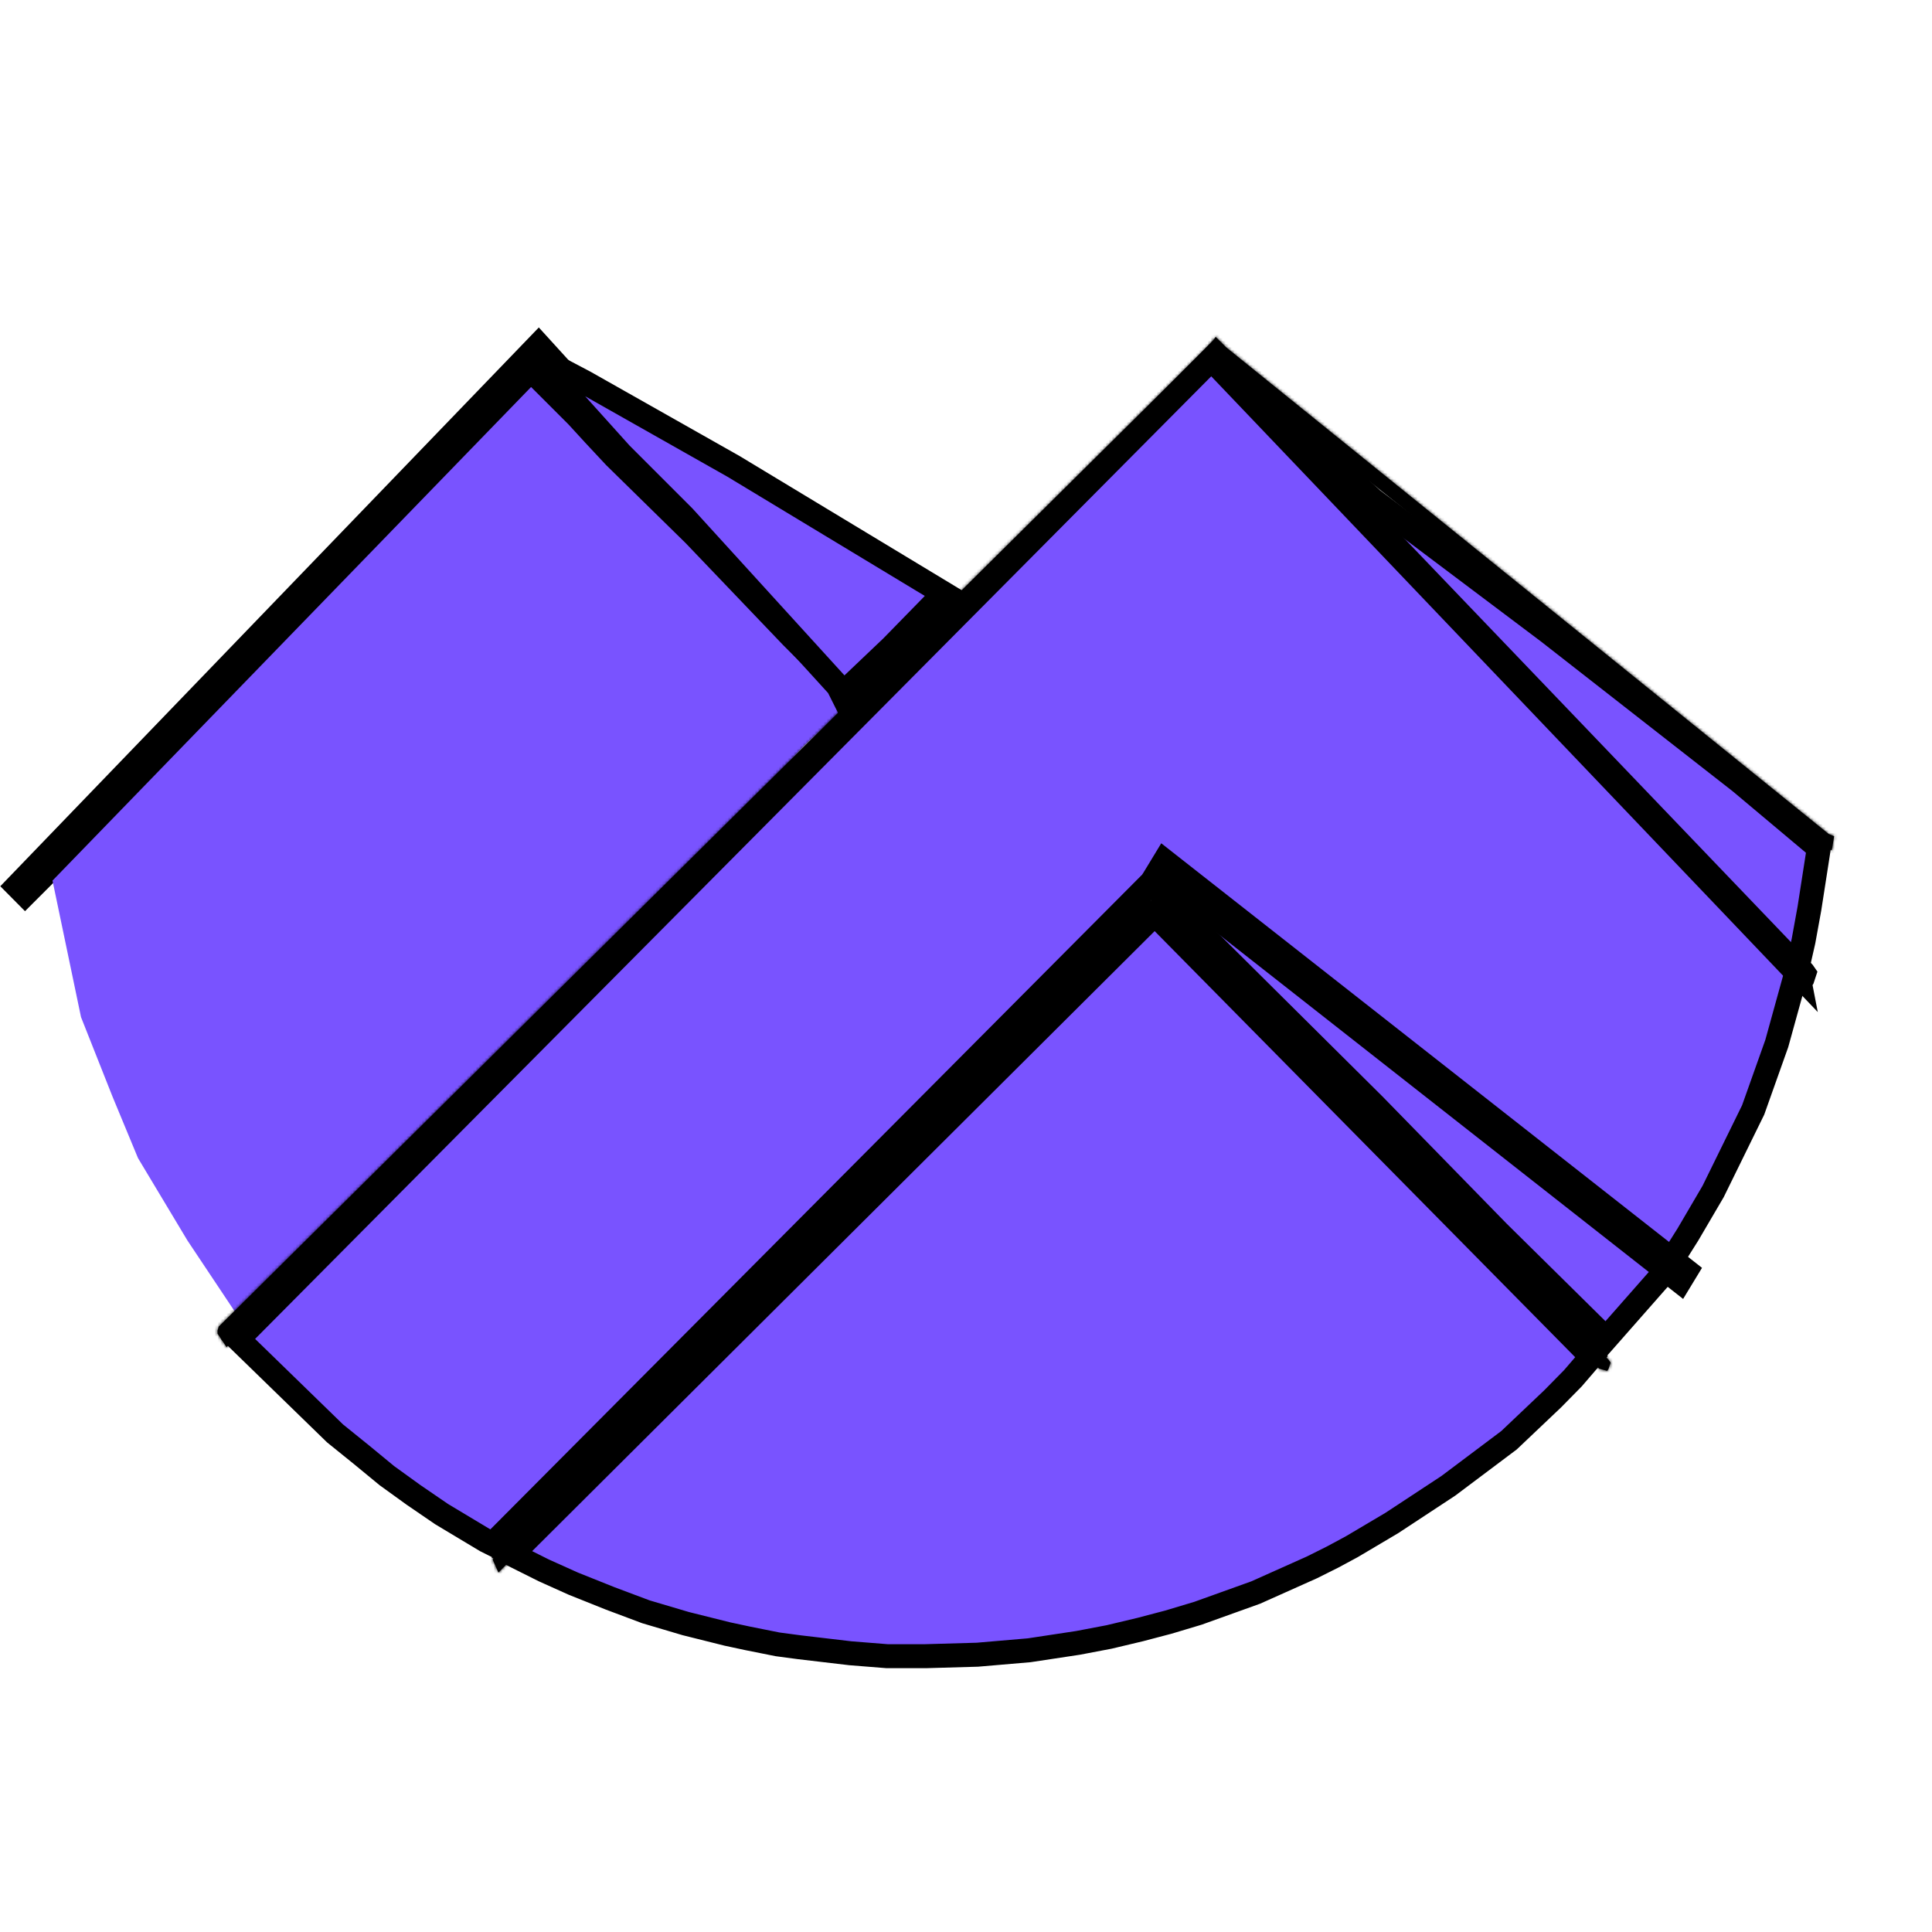
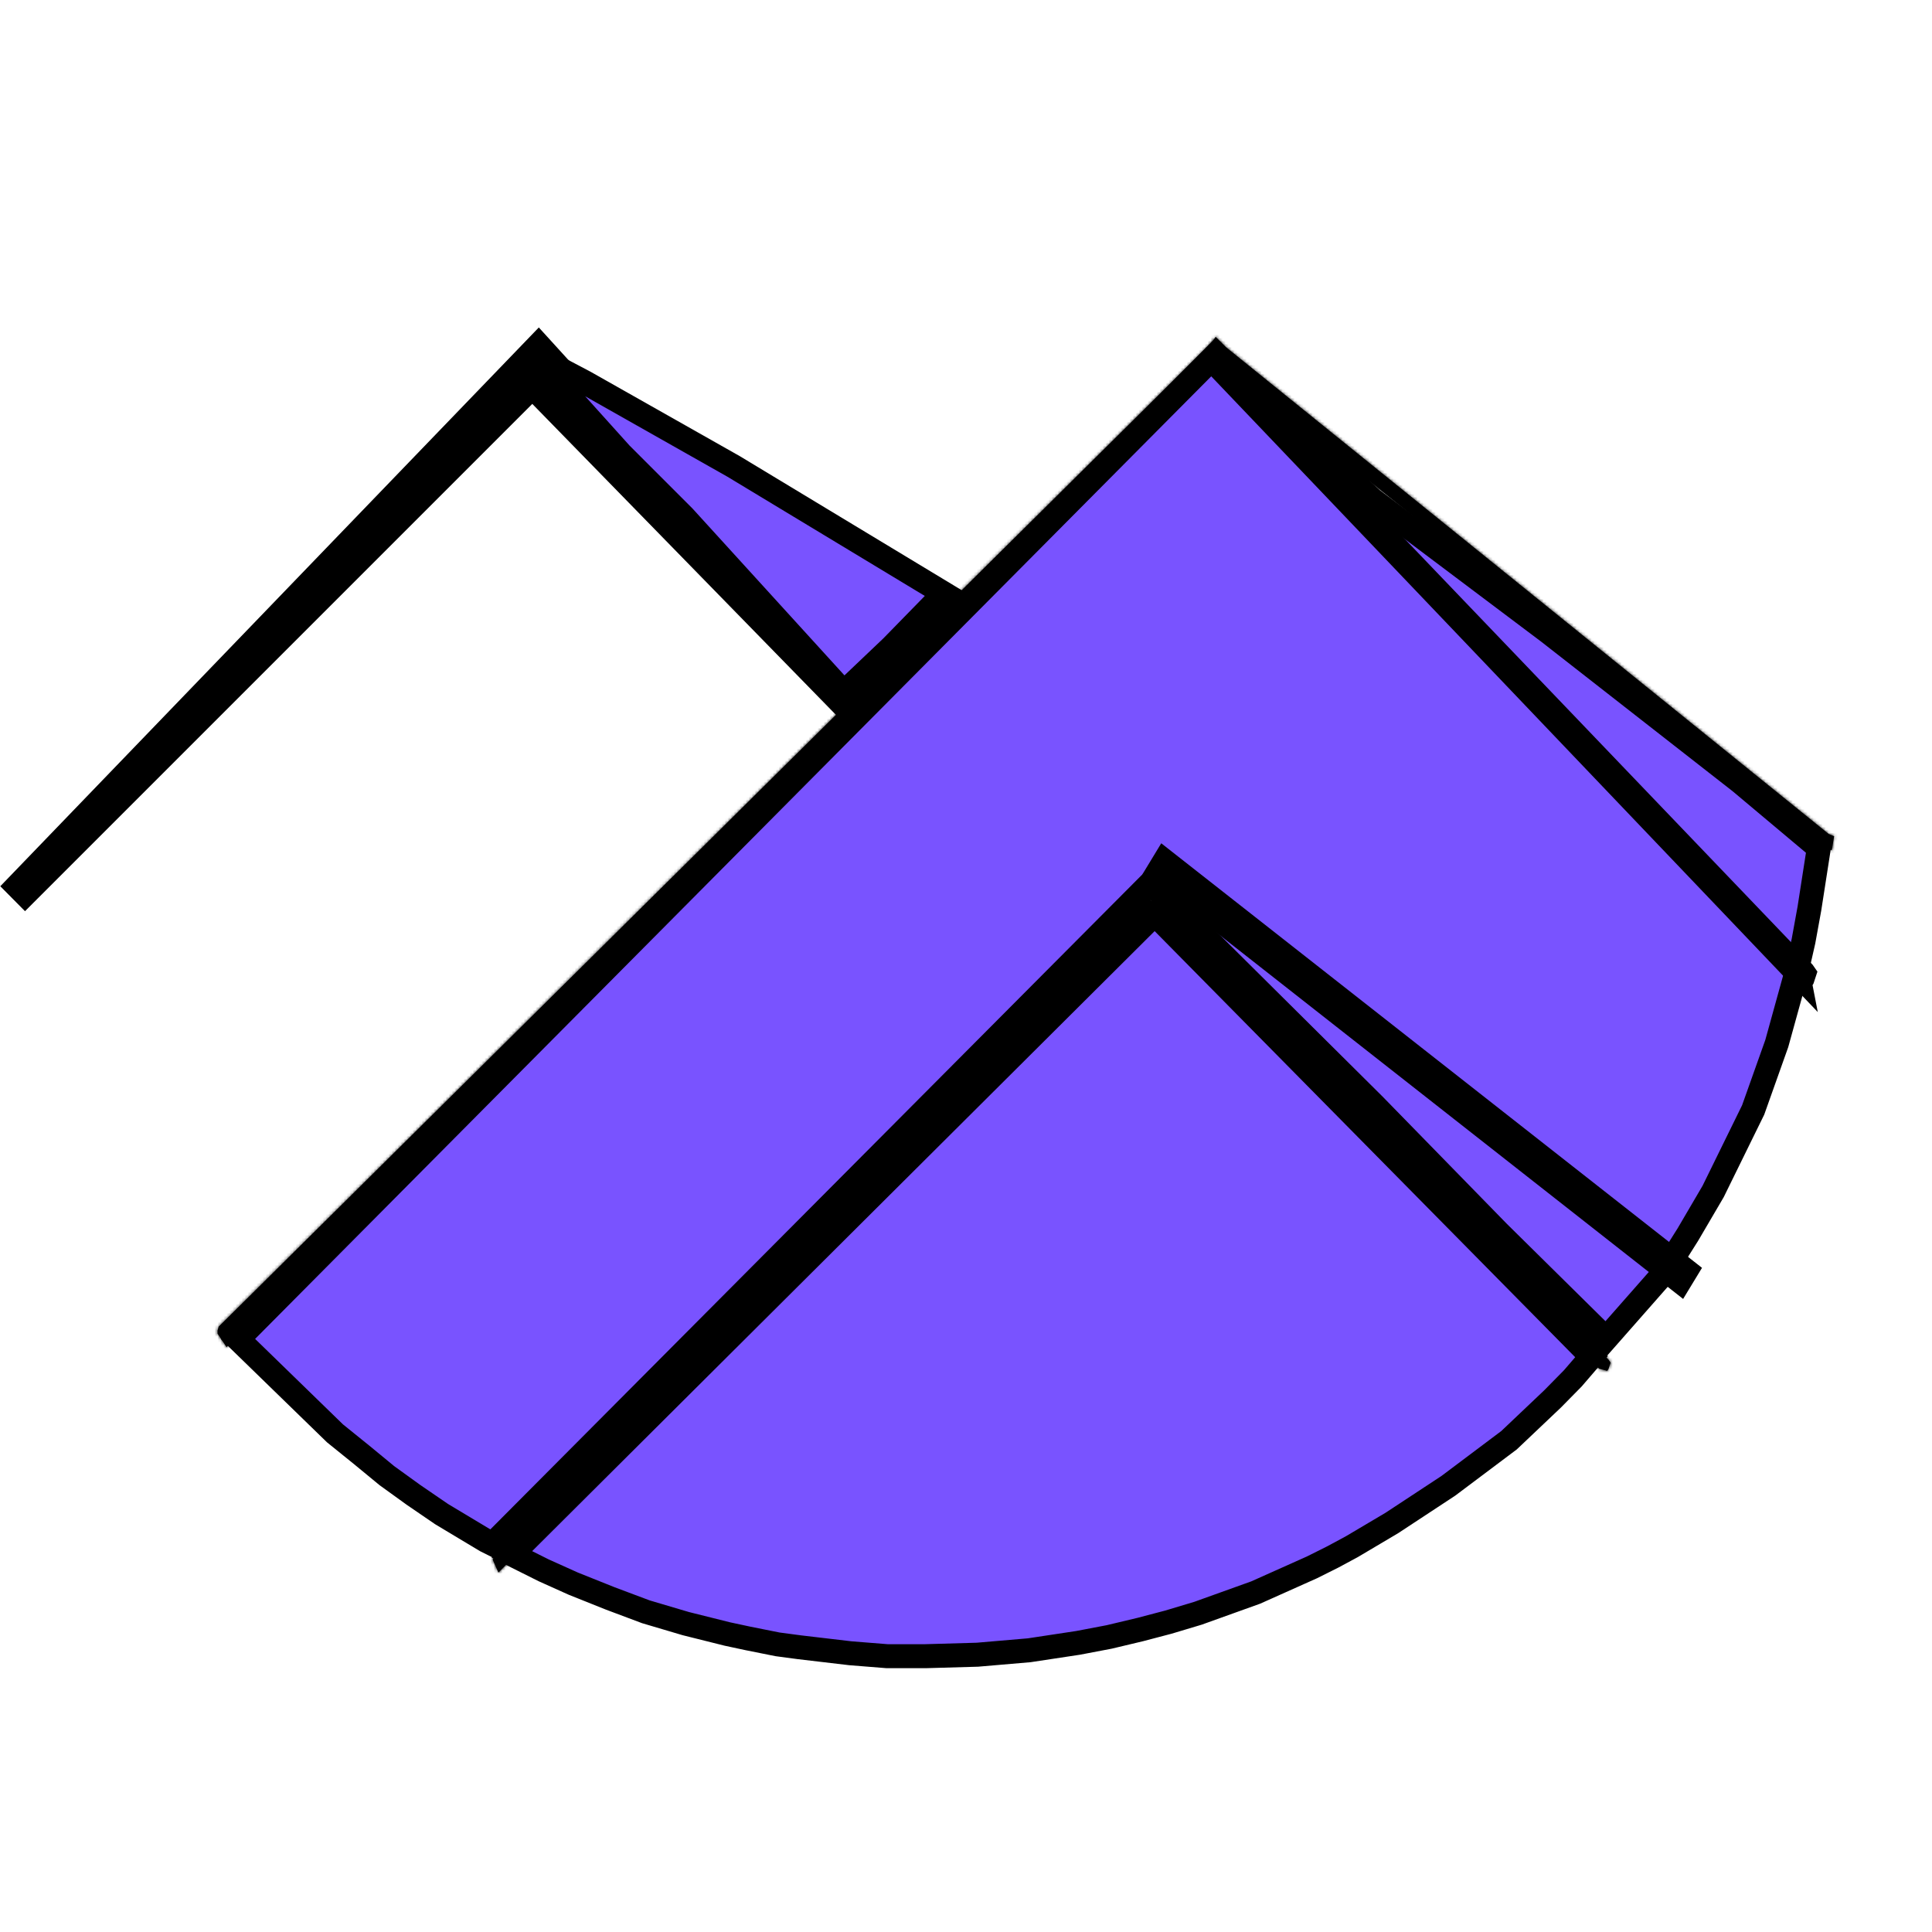
<svg xmlns="http://www.w3.org/2000/svg" version="1.1" width="1000" height="1000">
  <style>
    #light-icon {
      display: inline;
    }
    #dark-icon {
      display: none;
    }

    @media (prefers-color-scheme: dark) {
      #light-icon {
        display: none;
      }
      #dark-icon {
        display: inline;
      }
    }
  </style>
  <g id="light-icon">
    <svg version="1.1" width="1000" height="1000">
      <g>
        <g transform="matrix(1.553,0,0,1.553,0,116.46)">
          <svg version="1.1" width="644" height="494">
            <svg width="644" height="494" viewBox="0 0 644 494" fill="none">
              <path d="M380.665 222.178L383.483 219.347L386.318 222.162L457.818 293.162L457.841 293.184L457.862 293.205L499.344 335.688L535.295 371.178L554.287 349.596L562.573 336.436L570.974 322.105L584.31 294.94L592.18 272.804L598.621 249.517L601.079 238.703L603.055 227.838L606.2 207.614L580 185.624L516.037 135.652L457.596 91.696L457.432 91.573L457.281 91.434L405.236 43.205L79.339 371.305L111.655 402.737L120.513 409.888L120.528 409.9L120.543 409.912L128.944 416.831L137.823 423.243L147.161 429.633L161.916 438.485L164.203 439.63L380.665 222.178Z" fill="#7953FF" stroke="black" stroke-width="8" />
              <path d="M9.761 224.44L177.423 56.778L280.069 161.897L281.483 163.346L282.914 161.914L286.914 157.914L288.264 156.565L286.979 155.154L180.979 38.654L179.542 37.074L178.06 38.612L4.253 218.959L2.897 220.365L4.272 221.754L6.926 224.434L8.34 225.862L9.761 224.44Z" fill="black" stroke="black" stroke-width="4" />
-               <path d="M37.5 290.5L27 264L17.5 218.5L177 54L189.5 66.5L195 72.5L202 80L228.5 106L261 140L276.5 155.5L280 162.5L275.5 166.5L268 173.5L261 181L78.5 362.5L62.5 338.5L46 311L37.5 290.5Z" fill="#7953FF" />
              <path d="M297.195 140.647L314.612 122.815L244.479 80.453L195.07 52.505L184.322 46.832L185.244 52.182L206.912 76.256L227.828 97.172L227.895 97.237L227.957 97.307L278.957 153.307L279.33 153.716L279.578 154.211L280.66 156.376L297.195 140.647Z" fill="#7953FF" stroke="black" stroke-width="8" />
              <mask id="path-5-inside-1_630_5405" fill="white">
                <path d="M610.5 208.5L607.538 206.2L607.339 206.053L402.165 42L405.151 37.26L408.651 40.76L609.485 202.96L611.298 203.72L610.5 208.5Z" />
              </mask>
              <path d="M610.5 208.5L607.538 206.2L607.339 206.053L402.165 42L405.151 37.26L408.651 40.76L609.485 202.96L611.298 203.72L610.5 208.5Z" fill="black" />
              <path d="M610.5 208.5L618.391 209.818L616.182 223.043L605.593 214.818L610.5 208.5ZM607.538 206.2L612.268 199.748L612.358 199.814L612.446 199.882L607.538 206.2ZM607.339 206.053L602.609 212.505L602.473 212.406L602.343 212.301L607.339 206.053ZM402.165 42L397.169 48.248L391.586 43.784L395.396 37.735L402.165 42ZM408.651 40.76L403.625 46.983L403.295 46.717L402.995 46.417L408.651 40.76ZM609.485 202.96L606.392 210.338L605.343 209.898L604.459 209.183L609.485 202.96ZM611.298 203.72L614.391 196.342L620.232 198.791L619.189 205.038L611.298 203.72ZM405.151 37.26L398.383 32.995L403.723 24.518L410.808 31.603L405.151 37.26ZM610.5 208.5L605.593 214.818L602.631 212.518L607.538 206.2L612.446 199.882L615.407 202.182L610.5 208.5ZM607.538 206.2L602.809 212.652L602.609 212.505L607.339 206.053L612.068 199.601L612.268 199.748L607.538 206.2ZM607.339 206.053L602.343 212.301L397.169 48.248L402.165 42L407.161 35.752L612.334 199.805L607.339 206.053ZM408.651 40.76L413.678 34.536L614.512 196.736L609.485 202.96L604.459 209.183L403.625 46.983L408.651 40.76ZM609.485 202.96L612.578 195.582L614.391 196.342L611.298 203.72L608.205 211.098L606.392 210.338L609.485 202.96ZM611.298 203.72L619.189 205.038L618.391 209.818L610.5 208.5L602.609 207.182L603.408 202.402L611.298 203.72ZM402.165 42L395.396 37.735L398.383 32.995L405.151 37.26L411.92 41.524L408.934 46.264L402.165 42ZM405.151 37.26L410.808 31.603L414.308 35.103L408.651 40.76L402.995 46.417L399.495 42.917L405.151 37.26Z" fill="black" mask="url(#path-5-inside-1_630_5405)" />
              <mask id="path-7-inside-2_630_5405" fill="white">
                <path d="M72.502 369.494L72.501 368.492L72.883 367.166L404.5 38.5L407.072 39.544L407.45 42.102L77.661 371.722L75.519 374.003L72.502 369.494Z" />
              </mask>
              <path d="M72.502 369.494L72.501 368.492L72.883 367.166L404.5 38.5L407.072 39.544L407.45 42.102L77.661 371.722L75.519 374.003L72.502 369.494Z" fill="black" />
              <path d="M72.502 369.494L65.853 373.942L64.504 371.926L64.502 369.5L72.502 369.494ZM72.501 368.492L64.501 368.498L64.5 367.367L64.813 366.28L72.501 368.492ZM72.883 367.166L65.194 364.954L65.77 362.951L67.251 361.484L72.883 367.166ZM404.5 38.5L398.868 32.818L402.617 29.103L407.508 31.087L404.5 38.5ZM407.45 42.102L415.364 40.935L415.951 44.916L413.105 47.76L407.45 42.102ZM77.661 371.722L71.83 366.245L71.916 366.153L72.006 366.064L77.661 371.722ZM75.519 374.003L81.35 379.48L74.463 386.812L68.87 378.452L75.519 374.003ZM407.072 39.544L410.08 32.131L414.32 33.851L414.987 38.377L407.072 39.544ZM72.502 369.494L64.502 369.5L64.501 368.498L72.501 368.492L80.501 368.485L80.502 369.487L72.502 369.494ZM72.501 368.492L64.813 366.28L65.194 364.954L72.883 367.166L80.571 369.377L80.189 370.703L72.501 368.492ZM72.883 367.166L67.251 361.484L398.868 32.818L404.5 38.5L410.131 44.182L78.514 372.848L72.883 367.166ZM407.45 42.102L413.105 47.76L83.317 377.381L77.661 371.722L72.006 366.064L401.794 36.444L407.45 42.102ZM77.661 371.722L83.493 377.199L81.35 379.48L75.519 374.003L69.688 368.526L71.83 366.245L77.661 371.722ZM75.519 374.003L68.87 378.452L65.853 373.942L72.502 369.494L79.151 365.045L82.168 369.555L75.519 374.003ZM404.5 38.5L407.508 31.087L410.08 32.131L407.072 39.544L404.065 46.957L401.492 45.913L404.5 38.5ZM407.072 39.544L414.987 38.377L415.364 40.935L407.45 42.102L399.535 43.269L399.158 40.711L407.072 39.544Z" fill="black" mask="url(#path-7-inside-2_630_5405)" />
              <path d="M603.564 255.81L603.053 253.179L603.446 252.503L603.499 252.412L603.532 252.313L604.466 249.478L604.622 249.003L604.337 248.593L603.402 247.251L603.358 247.187L603.303 247.131L407.531 42.762L407.147 42.362L406.605 42.475L402.972 43.23L402.176 43.395L402.175 44.209L402.175 47L402.175 47.401L402.452 47.691L601.858 256.69L604.213 259.159L603.564 255.81Z" fill="black" stroke="black" stroke-width="2" />
              <path d="M308.454 477L325.767 476.506L343.024 475.026L359.326 472.557L369.658 470.589L380.055 468.113L389.416 465.649L399.246 462.701L418.501 455.788L437.282 447.387L444.18 443.938L450.521 440.522L463.882 432.605L482.705 420.222L502.943 405.025L517.468 391.246L524.202 384.401L530.432 377.166L384.854 229.67L170.596 443.076L172.289 443.922L181.229 448.393L191.063 452.817L203.451 457.772L215.27 462.205L228.547 466.139L242.413 469.605L249.338 471.089L259.151 473.052L266.484 474.029L283.394 476.02L295.661 477H308.454Z" fill="#7953FF" stroke="black" stroke-width="8" />
              <path d="M561.598 353.038L563.71 349.559L564.63 348.043L563.235 346.948L389.347 210.427L387.572 209.034L386.402 210.962L384.29 214.441L383.37 215.957L384.765 217.053L558.652 353.573L560.427 354.966L561.598 353.038Z" fill="black" stroke="black" stroke-width="4" />
              <mask id="path-12-inside-3_630_5405" fill="white">
                <path d="M164.173 444.759L166.122 449.13L385.21 226.64L383 224.5L164.173 444.759Z" />
              </mask>
              <path d="M164.173 444.759L166.122 449.13L385.21 226.64L383 224.5L164.173 444.759Z" fill="black" />
              <path d="M164.173 444.759L156.867 448.018L154.633 443.011L158.498 439.121L164.173 444.759ZM166.122 449.13L171.823 454.743L163.594 463.1L158.816 452.389L166.122 449.13ZM385.21 226.64L390.774 220.892L396.571 226.504L390.91 232.253L385.21 226.64ZM383 224.5L377.325 218.862L382.891 213.26L388.565 218.753L383 224.5ZM164.173 444.759L171.479 441.501L173.429 445.872L166.122 449.13L158.816 452.389L156.867 448.018L164.173 444.759ZM166.122 449.13L160.422 443.517L379.509 221.026L385.21 226.64L390.91 232.253L171.823 454.743L166.122 449.13ZM385.21 226.64L379.645 232.387L377.436 230.248L383 224.5L388.565 218.753L390.774 220.892L385.21 226.64ZM383 224.5L388.676 230.139L169.848 450.398L164.173 444.759L158.498 439.121L377.325 218.862L383 224.5Z" fill="black" mask="url(#path-12-inside-3_630_5405)" />
              <mask id="path-14-inside-4_630_5405" fill="white">
                <path d="M536.123 381.188L535.688 381.912L533 381.188L455.5 305L380.973 229.5L380.973 227.197L383.749 226.686L536.077 378.136L536.808 379.127L536.123 381.188Z" />
              </mask>
              <path d="M536.123 381.188L535.688 381.912L533 381.188L455.5 305L380.973 229.5L380.973 227.197L383.749 226.686L536.077 378.136L536.808 379.127L536.123 381.188Z" fill="black" />
              <path d="M536.123 381.188L543.715 383.711L543.436 384.549L542.982 385.305L536.123 381.188ZM535.688 381.912L542.547 386.03L539.438 391.209L533.606 389.636L535.688 381.912ZM533 381.188L530.918 388.912L528.89 388.365L527.392 386.892L533 381.188ZM380.973 229.5L375.279 235.12L372.973 232.783L372.973 229.5L380.973 229.5ZM383.749 226.686L382.301 218.818L386.42 218.059L389.39 221.013L383.749 226.686ZM536.077 378.136L541.718 372.463L542.152 372.894L542.515 373.386L536.077 378.136ZM536.808 379.127L543.246 374.377L545.708 377.715L544.4 381.651L536.808 379.127ZM380.973 227.197L372.973 227.197L372.973 220.536L379.524 219.329L380.973 227.197ZM455.5 305L449.892 310.705L449.849 310.663L449.807 310.62L455.5 305ZM536.123 381.188L542.982 385.305L542.547 386.03L535.688 381.912L528.829 377.795L529.264 377.07L536.123 381.188ZM535.688 381.912L533.606 389.636L530.918 388.912L533 381.188L535.082 373.463L537.77 374.188L535.688 381.912ZM383.749 226.686L389.39 221.013L541.718 372.463L536.077 378.136L530.437 383.809L378.109 232.359L383.749 226.686ZM536.077 378.136L542.515 373.386L543.246 374.377L536.808 379.127L530.371 383.876L529.64 382.885L536.077 378.136ZM536.808 379.127L544.4 381.651L543.715 383.711L536.123 381.188L528.532 378.664L529.217 376.603L536.808 379.127ZM380.973 229.5L372.973 229.5L372.973 227.197L380.973 227.197L388.973 227.197L388.973 229.5L380.973 229.5ZM380.973 227.197L379.524 219.329L382.301 218.818L383.749 226.686L385.198 234.553L382.422 235.065L380.973 227.197ZM533 381.188L527.392 386.892L449.892 310.705L455.5 305L461.108 299.295L538.608 375.483L533 381.188ZM455.5 305L449.807 310.62L375.279 235.12L380.973 229.5L386.666 223.88L461.193 299.38L455.5 305Z" fill="black" mask="url(#path-14-inside-4_630_5405)" />
            </svg>
          </svg>
        </g>
      </g>
    </svg>
  </g>
  <g id="dark-icon">
    <svg version="1.1" width="1000" height="1000">
      <g>
        <g transform="matrix(1.553,0,0,1.553,0,116.46)">
          <svg version="1.1" width="644" height="494">
            <svg width="644" height="494" viewBox="0 0 644 494" fill="none">
-               <path d="M380.665 222.178L383.483 219.347L386.318 222.162L457.818 293.162L457.841 293.184L457.862 293.205L499.344 335.688L535.295 371.178L554.287 349.596L562.573 336.436L570.974 322.105L584.31 294.94L592.18 272.804L598.621 249.517L601.079 238.703L603.055 227.838L606.2 207.614L580 185.624L516.037 135.652L457.596 91.696L457.432 91.573L457.281 91.434L405.236 43.205L79.339 371.305L111.655 402.737L120.513 409.888L120.528 409.9L120.543 409.912L128.944 416.831L137.823 423.243L147.161 429.633L161.916 438.485L164.203 439.63L380.665 222.178Z" fill="#5F37FF" stroke="white" stroke-width="8" />
              <path d="M9.761 224.44L177.423 56.778L280.069 161.897L281.483 163.346L282.914 161.914L286.914 157.914L288.264 156.565L286.979 155.154L180.979 38.654L179.542 37.074L178.06 38.612L4.253 218.959L2.897 220.365L4.272 221.754L6.926 224.434L8.34 225.862L9.761 224.44Z" fill="white" stroke="white" stroke-width="4" />
              <path d="M37.5 290.5L27 264L17.5 218.5L177 54L189.5 66.5L195 72.5L202 80L228.5 106L261 140L276.5 155.5L280 162.5L275.5 166.5L268 173.5L261 181L78.5 362.5L62.5 338.5L46 311L37.5 290.5Z" fill="#5F37FF" />
              <path d="M297.195 140.647L314.612 122.815L244.479 80.453L195.07 52.505L184.322 46.832L185.244 52.182L206.912 76.256L227.828 97.172L227.895 97.237L227.957 97.307L278.957 153.307L279.33 153.716L279.578 154.211L280.66 156.376L297.195 140.647Z" fill="#5F37FF" stroke="white" stroke-width="8" />
              <mask id="path-5-inside-1_630_5457" fill="white">
                <path d="M610.5 208.5L607.538 206.2L607.339 206.053L402.165 42L405.151 37.26L408.651 40.76L609.485 202.96L611.298 203.72L610.5 208.5Z" />
              </mask>
              <path d="M610.5 208.5L607.538 206.2L607.339 206.053L402.165 42L405.151 37.26L408.651 40.76L609.485 202.96L611.298 203.72L610.5 208.5Z" fill="white" />
              <path d="M610.5 208.5L618.391 209.818L616.182 223.043L605.593 214.818L610.5 208.5ZM607.538 206.2L612.268 199.748L612.358 199.814L612.446 199.882L607.538 206.2ZM607.339 206.053L602.609 212.505L602.473 212.406L602.343 212.301L607.339 206.053ZM402.165 42L397.169 48.248L391.586 43.784L395.396 37.735L402.165 42ZM408.651 40.76L403.625 46.983L403.295 46.717L402.995 46.417L408.651 40.76ZM609.485 202.96L606.392 210.338L605.343 209.898L604.459 209.183L609.485 202.96ZM611.298 203.72L614.391 196.342L620.232 198.791L619.189 205.038L611.298 203.72ZM405.151 37.26L398.383 32.995L403.723 24.518L410.808 31.603L405.151 37.26ZM610.5 208.5L605.593 214.818L602.631 212.518L607.538 206.2L612.446 199.882L615.407 202.182L610.5 208.5ZM607.538 206.2L602.809 212.652L602.609 212.505L607.339 206.053L612.068 199.601L612.268 199.748L607.538 206.2ZM607.339 206.053L602.343 212.301L397.169 48.248L402.165 42L407.161 35.752L612.334 199.805L607.339 206.053ZM408.651 40.76L413.678 34.536L614.512 196.736L609.485 202.96L604.459 209.183L403.625 46.983L408.651 40.76ZM609.485 202.96L612.578 195.582L614.391 196.342L611.298 203.72L608.205 211.098L606.392 210.338L609.485 202.96ZM611.298 203.72L619.189 205.038L618.391 209.818L610.5 208.5L602.609 207.182L603.408 202.402L611.298 203.72ZM402.165 42L395.396 37.735L398.383 32.995L405.151 37.26L411.92 41.524L408.934 46.264L402.165 42ZM405.151 37.26L410.808 31.603L414.308 35.103L408.651 40.76L402.995 46.417L399.495 42.917L405.151 37.26Z" fill="white" mask="url(#path-5-inside-1_630_5457)" />
              <mask id="path-7-inside-2_630_5457" fill="white">
                <path d="M72.502 369.494L72.501 368.492L72.883 367.166L404.5 38.5L407.072 39.544L407.45 42.102L77.661 371.722L75.519 374.003L72.502 369.494Z" />
              </mask>
              <path d="M72.502 369.494L72.501 368.492L72.883 367.166L404.5 38.5L407.072 39.544L407.45 42.102L77.661 371.722L75.519 374.003L72.502 369.494Z" fill="white" />
              <path d="M72.502 369.494L65.853 373.942L64.504 371.926L64.502 369.5L72.502 369.494ZM72.501 368.492L64.501 368.498L64.5 367.367L64.813 366.28L72.501 368.492ZM72.883 367.166L65.194 364.954L65.77 362.951L67.251 361.484L72.883 367.166ZM404.5 38.5L398.868 32.818L402.617 29.103L407.508 31.087L404.5 38.5ZM407.45 42.102L415.364 40.935L415.951 44.916L413.105 47.76L407.45 42.102ZM77.661 371.722L71.83 366.245L71.916 366.153L72.006 366.064L77.661 371.722ZM75.519 374.003L81.35 379.48L74.463 386.812L68.87 378.452L75.519 374.003ZM407.072 39.544L410.08 32.131L414.32 33.851L414.987 38.377L407.072 39.544ZM72.502 369.494L64.502 369.5L64.501 368.498L72.501 368.492L80.501 368.485L80.502 369.487L72.502 369.494ZM72.501 368.492L64.813 366.28L65.194 364.954L72.883 367.166L80.571 369.377L80.189 370.703L72.501 368.492ZM72.883 367.166L67.251 361.484L398.868 32.818L404.5 38.5L410.131 44.182L78.514 372.848L72.883 367.166ZM407.45 42.102L413.105 47.76L83.317 377.381L77.661 371.722L72.006 366.064L401.794 36.444L407.45 42.102ZM77.661 371.722L83.493 377.199L81.35 379.48L75.519 374.003L69.688 368.526L71.83 366.245L77.661 371.722ZM75.519 374.003L68.87 378.452L65.853 373.942L72.502 369.494L79.151 365.045L82.168 369.555L75.519 374.003ZM404.5 38.5L407.508 31.087L410.08 32.131L407.072 39.544L404.065 46.957L401.492 45.913L404.5 38.5ZM407.072 39.544L414.987 38.377L415.364 40.935L407.45 42.102L399.535 43.269L399.158 40.711L407.072 39.544Z" fill="white" mask="url(#path-7-inside-2_630_5457)" />
              <path d="M603.564 255.81L603.053 253.179L603.446 252.503L603.499 252.412L603.532 252.313L604.466 249.478L604.622 249.003L604.337 248.593L603.402 247.251L603.358 247.187L603.303 247.131L407.531 42.762L407.147 42.362L406.605 42.475L402.972 43.23L402.176 43.395L402.175 44.209L402.175 47L402.175 47.401L402.452 47.691L601.858 256.69L604.213 259.159L603.564 255.81Z" fill="white" stroke="white" stroke-width="2" />
              <path d="M308.454 477L325.767 476.506L343.024 475.026L359.326 472.557L369.658 470.589L380.055 468.113L389.416 465.649L399.246 462.701L418.501 455.788L437.282 447.387L444.18 443.938L450.521 440.522L463.882 432.605L482.705 420.222L502.943 405.025L517.468 391.246L524.202 384.401L530.432 377.166L384.854 229.67L170.596 443.076L172.289 443.922L181.229 448.393L191.063 452.817L203.451 457.772L215.27 462.205L228.547 466.139L242.413 469.605L249.338 471.089L259.151 473.052L266.484 474.029L283.394 476.02L295.661 477H308.454Z" fill="#5F37FF" stroke="white" stroke-width="8" />
-               <path d="M561.598 353.038L563.71 349.559L564.63 348.043L563.235 346.948L389.347 210.427L387.572 209.034L386.402 210.962L384.29 214.441L383.37 215.957L384.765 217.053L558.652 353.573L560.427 354.966L561.598 353.038Z" fill="white" stroke="white" stroke-width="4" />
              <mask id="path-12-inside-3_630_5457" fill="white">
                <path d="M164.173 444.759L166.122 449.13L385.21 226.64L383 224.5L164.173 444.759Z" />
              </mask>
              <path d="M164.173 444.759L166.122 449.13L385.21 226.64L383 224.5L164.173 444.759Z" fill="white" />
              <path d="M164.173 444.759L156.867 448.018L154.633 443.011L158.498 439.121L164.173 444.759ZM166.122 449.13L171.823 454.743L163.594 463.1L158.816 452.389L166.122 449.13ZM385.21 226.64L390.774 220.892L396.571 226.504L390.91 232.253L385.21 226.64ZM383 224.5L377.325 218.862L382.891 213.26L388.565 218.753L383 224.5ZM164.173 444.759L171.479 441.501L173.429 445.872L166.122 449.13L158.816 452.389L156.867 448.018L164.173 444.759ZM166.122 449.13L160.422 443.517L379.509 221.026L385.21 226.64L390.91 232.253L171.823 454.743L166.122 449.13ZM385.21 226.64L379.645 232.387L377.436 230.248L383 224.5L388.565 218.753L390.774 220.892L385.21 226.64ZM383 224.5L388.676 230.139L169.848 450.398L164.173 444.759L158.498 439.121L377.325 218.862L383 224.5Z" fill="white" mask="url(#path-12-inside-3_630_5457)" />
              <mask id="path-14-inside-4_630_5457" fill="white">
                <path d="M536.123 381.188L535.688 381.912L533 381.188L455.5 305L380.973 229.5L380.973 227.197L383.749 226.686L536.077 378.136L536.808 379.127L536.123 381.188Z" />
              </mask>
-               <path d="M536.123 381.188L535.688 381.912L533 381.188L455.5 305L380.973 229.5L380.973 227.197L383.749 226.686L536.077 378.136L536.808 379.127L536.123 381.188Z" fill="white" />
              <path d="M536.123 381.188L543.715 383.711L543.436 384.549L542.982 385.305L536.123 381.188ZM535.688 381.912L542.547 386.03L539.438 391.209L533.606 389.636L535.688 381.912ZM533 381.188L530.918 388.912L528.89 388.365L527.392 386.892L533 381.188ZM380.973 229.5L375.279 235.12L372.973 232.783L372.973 229.5L380.973 229.5ZM383.749 226.686L382.301 218.818L386.42 218.059L389.39 221.013L383.749 226.686ZM536.077 378.136L541.718 372.463L542.152 372.894L542.515 373.386L536.077 378.136ZM536.808 379.127L543.246 374.377L545.708 377.715L544.4 381.651L536.808 379.127ZM380.973 227.197L372.973 227.197L372.973 220.536L379.524 219.329L380.973 227.197ZM455.5 305L449.892 310.705L449.849 310.663L449.807 310.62L455.5 305ZM536.123 381.188L542.982 385.305L542.547 386.03L535.688 381.912L528.829 377.795L529.264 377.07L536.123 381.188ZM535.688 381.912L533.606 389.636L530.918 388.912L533 381.188L535.082 373.463L537.77 374.188L535.688 381.912ZM383.749 226.686L389.39 221.013L541.718 372.463L536.077 378.136L530.437 383.809L378.109 232.359L383.749 226.686ZM536.077 378.136L542.515 373.386L543.246 374.377L536.808 379.127L530.371 383.876L529.64 382.885L536.077 378.136ZM536.808 379.127L544.4 381.651L543.715 383.711L536.123 381.188L528.532 378.664L529.217 376.603L536.808 379.127ZM380.973 229.5L372.973 229.5L372.973 227.197L380.973 227.197L388.973 227.197L388.973 229.5L380.973 229.5ZM380.973 227.197L379.524 219.329L382.301 218.818L383.749 226.686L385.198 234.553L382.422 235.065L380.973 227.197ZM533 381.188L527.392 386.892L449.892 310.705L455.5 305L461.108 299.295L538.608 375.483L533 381.188ZM455.5 305L449.807 310.62L375.279 235.12L380.973 229.5L386.666 223.88L461.193 299.38L455.5 305Z" fill="white" mask="url(#path-14-inside-4_630_5457)" />
            </svg>
          </svg>
        </g>
      </g>
    </svg>
  </g>
</svg>